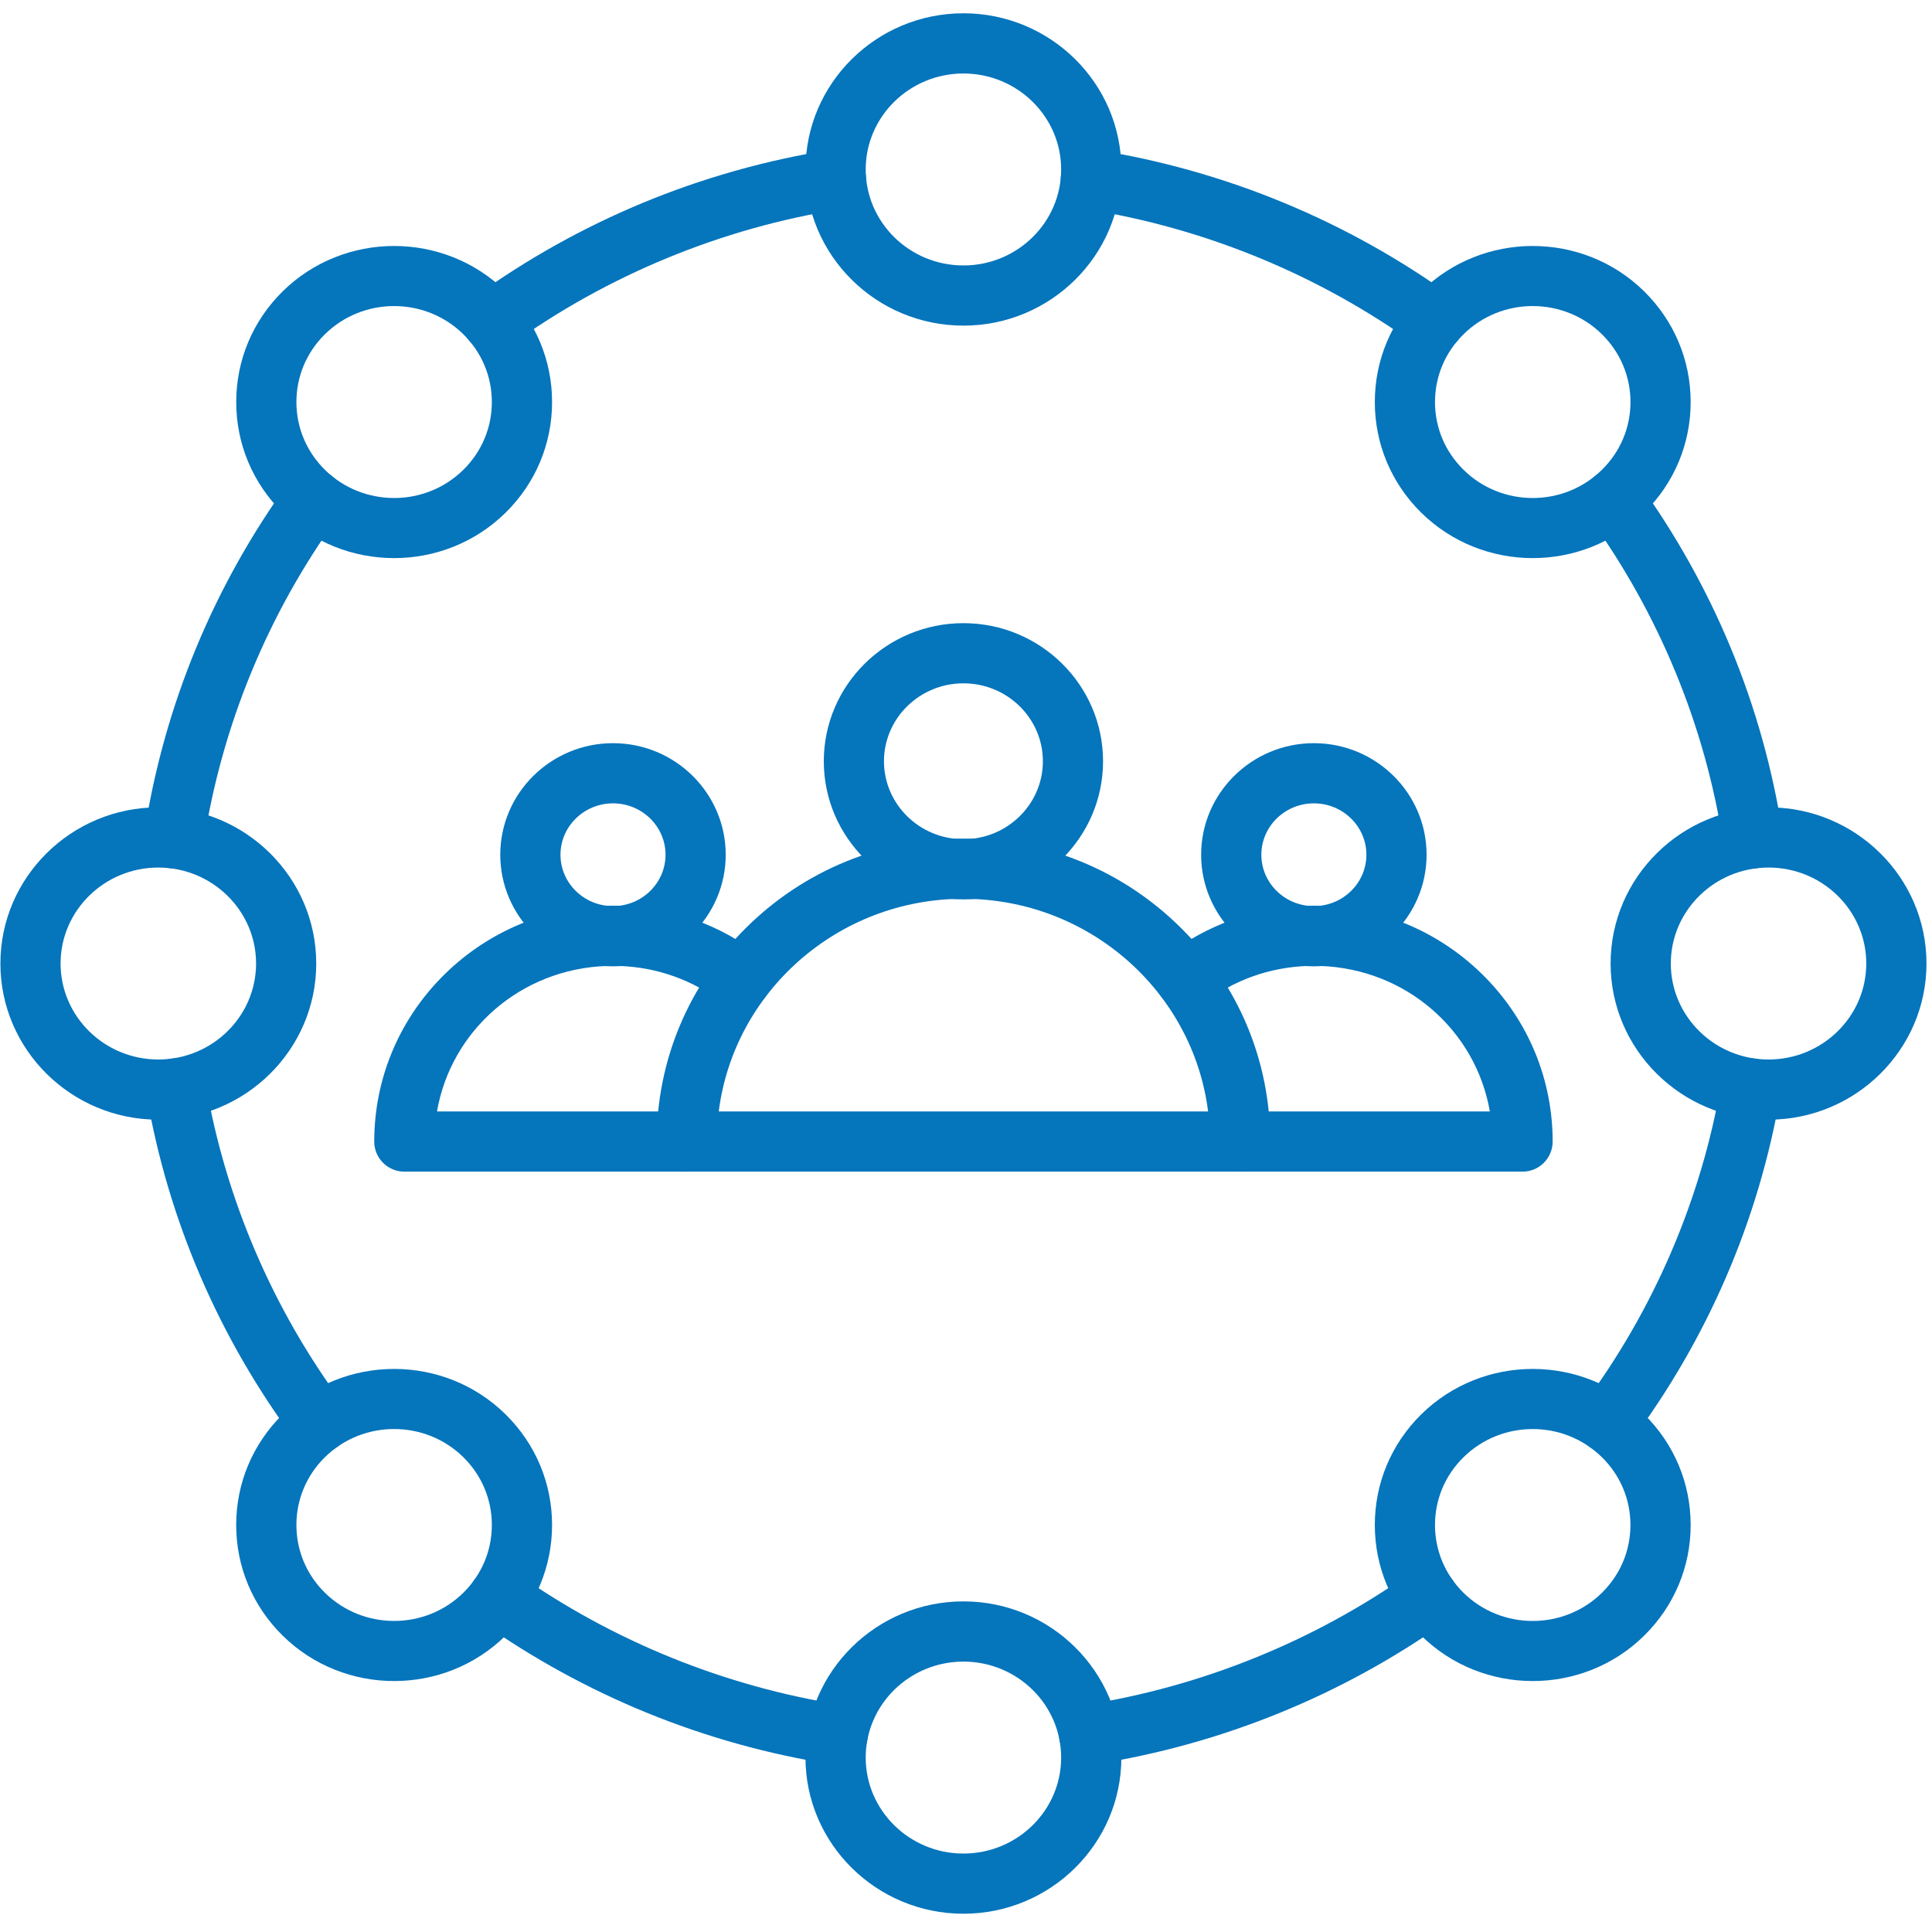
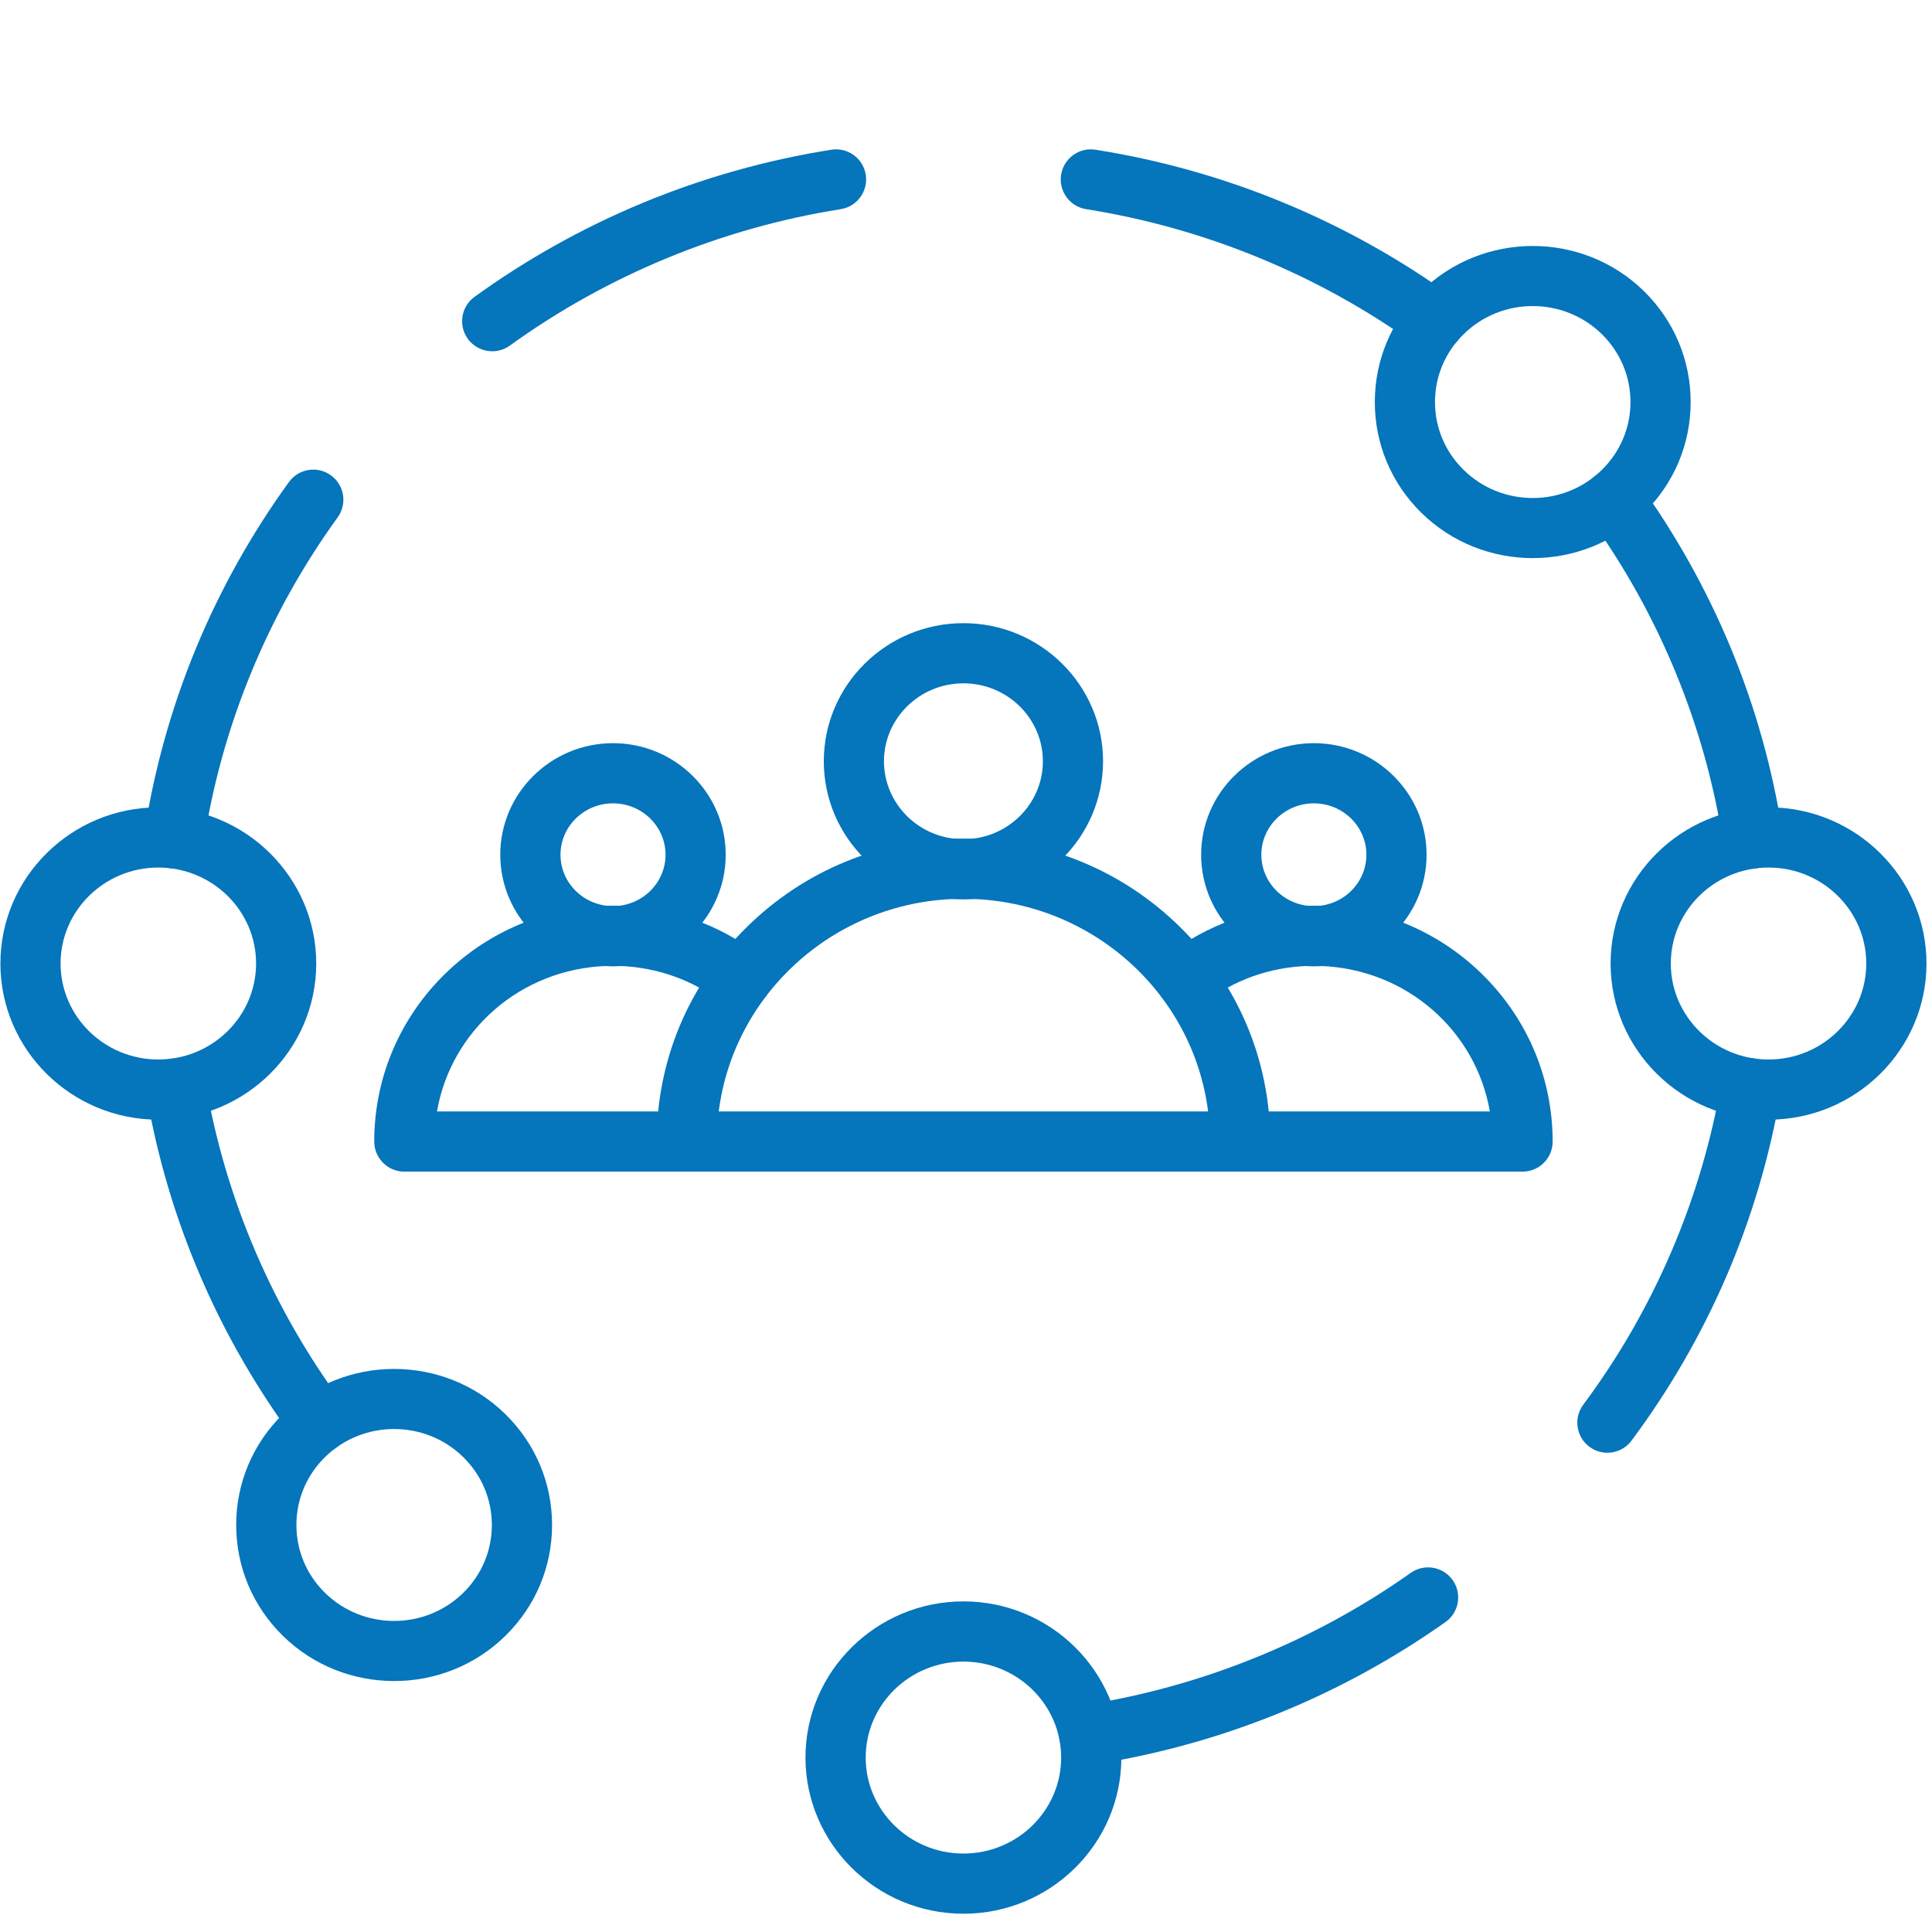
<svg xmlns="http://www.w3.org/2000/svg" width="250" zoomAndPan="magnify" viewBox="0 0 187.5 187.5" height="250" preserveAspectRatio="xMidYMid meet" version="1.0">
  <defs>
    <clipPath id="903be9f706">
-       <path d="M 78 1.285 L 109 1.285 L 109 32 L 78 32 Z M 78 1.285 " clip-rule="nonzero" />
-     </clipPath>
+       </clipPath>
  </defs>
  <path fill="#0575bc" d="M 120.352 113.707 L 66.648 113.707 C 65.035 113.707 63.73 112.402 63.73 110.789 C 63.73 102.926 66.832 95.539 72.465 89.984 C 78.086 84.438 85.555 81.387 93.5 81.387 C 101.445 81.387 108.918 84.438 114.539 89.984 C 120.172 95.539 123.273 102.926 123.273 110.789 C 123.273 112.402 121.965 113.707 120.352 113.707 Z M 69.754 107.867 L 117.246 107.867 C 115.781 96.25 105.691 87.227 93.5 87.227 C 81.309 87.227 71.219 96.25 69.754 107.867 Z M 69.754 107.867 " fill-opacity="1" fill-rule="nonzero" />
  <path fill="#0575bc" d="M 93.5 87.285 C 86.027 87.285 79.949 81.273 79.949 73.879 C 79.949 66.488 86.027 60.477 93.5 60.477 C 100.973 60.477 107.051 66.488 107.051 73.879 C 107.051 81.273 100.973 87.285 93.5 87.285 Z M 93.5 66.316 C 89.25 66.316 85.789 69.711 85.789 73.879 C 85.789 78.051 89.25 81.445 93.5 81.445 C 97.754 81.445 101.211 78.051 101.211 73.879 C 101.211 69.711 97.754 66.316 93.5 66.316 Z M 93.5 66.316 " fill-opacity="1" fill-rule="nonzero" />
  <path fill="#0575bc" d="M 147.762 113.707 L 120.352 113.707 C 118.738 113.707 117.43 112.398 117.43 110.789 C 117.43 109.176 118.738 107.867 120.352 107.867 L 144.59 107.867 C 143.234 100.02 136.488 94.031 128.125 93.746 C 127.926 93.738 127.727 93.734 127.512 93.734 C 127.293 93.734 127.094 93.738 126.902 93.746 C 123.223 93.871 119.75 95.113 116.855 97.336 C 115.574 98.32 113.742 98.078 112.758 96.801 C 111.777 95.523 112.016 93.688 113.297 92.707 C 117.164 89.734 121.797 88.078 126.695 87.91 C 126.953 87.898 127.219 87.895 127.512 87.895 C 127.801 87.895 128.066 87.898 128.332 87.91 C 134.336 88.113 139.957 90.582 144.148 94.852 C 148.363 99.148 150.684 104.805 150.684 110.789 C 150.684 112.398 149.375 113.707 147.762 113.707 Z M 147.762 113.707 " fill-opacity="1" fill-rule="nonzero" />
  <path fill="#0575bc" d="M 127.512 93.781 C 121.48 93.781 116.57 88.922 116.57 82.953 C 116.57 76.98 121.48 72.125 127.512 72.125 C 133.543 72.125 138.449 76.98 138.449 82.953 C 138.449 88.922 133.543 93.781 127.512 93.781 Z M 127.512 77.965 C 124.699 77.965 122.414 80.203 122.414 82.953 C 122.414 85.703 124.699 87.938 127.512 87.938 C 130.32 87.938 132.609 85.703 132.609 82.953 C 132.609 80.203 130.32 77.965 127.512 77.965 Z M 127.512 77.965 " fill-opacity="1" fill-rule="nonzero" />
  <path fill="#0575bc" d="M 66.648 113.707 L 39.238 113.707 C 37.629 113.707 36.32 112.398 36.32 110.789 C 36.32 104.805 38.641 99.148 42.852 94.852 C 47.047 90.582 52.664 88.113 58.676 87.91 C 58.93 87.898 59.199 87.895 59.492 87.895 C 59.781 87.895 60.051 87.898 60.312 87.91 C 65.207 88.078 69.84 89.734 73.703 92.707 C 74.984 93.688 75.223 95.523 74.242 96.801 C 73.258 98.078 71.426 98.32 70.145 97.336 C 67.25 95.113 63.781 93.871 60.105 93.746 C 59.91 93.738 59.711 93.734 59.492 93.734 C 59.273 93.734 59.074 93.738 58.883 93.746 C 50.516 94.031 43.77 100.02 42.41 107.867 L 66.648 107.867 C 68.262 107.867 69.57 109.176 69.57 110.789 C 69.57 112.398 68.262 113.707 66.648 113.707 Z M 66.648 113.707 " fill-opacity="1" fill-rule="nonzero" />
  <path fill="#0575bc" d="M 59.492 93.781 C 53.461 93.781 48.551 88.922 48.551 82.953 C 48.551 76.98 53.461 72.125 59.492 72.125 C 65.523 72.125 70.43 76.98 70.43 82.953 C 70.43 88.922 65.523 93.781 59.492 93.781 Z M 59.492 77.965 C 56.68 77.965 54.395 80.203 54.395 82.953 C 54.395 85.703 56.68 87.938 59.492 87.938 C 62.301 87.938 64.59 85.703 64.59 82.953 C 64.59 80.203 62.301 77.965 59.492 77.965 Z M 59.492 77.965 " fill-opacity="1" fill-rule="nonzero" />
  <path fill="#0575bc" d="M 139.23 34.09 C 138.637 34.09 138.039 33.91 137.523 33.539 C 128.059 26.703 116.957 22.125 105.41 20.301 C 103.816 20.047 102.73 18.551 102.98 16.957 C 103.234 15.363 104.73 14.277 106.324 14.531 C 112.625 15.527 118.797 17.27 124.672 19.711 C 130.422 22.098 135.895 25.156 140.945 28.805 C 142.25 29.746 142.547 31.574 141.602 32.879 C 141.031 33.672 140.137 34.09 139.23 34.09 Z M 139.23 34.09 " fill-opacity="1" fill-rule="nonzero" />
  <path fill="#0575bc" d="M 155.996 140.988 C 155.391 140.988 154.777 140.801 154.254 140.41 C 152.961 139.449 152.691 137.617 153.656 136.324 C 160.504 127.133 165.129 116.348 167.043 105.137 C 167.312 103.547 168.82 102.477 170.41 102.75 C 172 103.02 173.07 104.527 172.801 106.117 C 171.754 112.254 169.973 118.262 167.5 123.977 C 165.082 129.57 162 134.898 158.34 139.812 C 157.77 140.582 156.887 140.988 155.996 140.988 Z M 155.996 140.988 " fill-opacity="1" fill-rule="nonzero" />
-   <path fill="#0575bc" d="M 81.301 171.281 C 81.148 171.281 81 171.27 80.848 171.246 C 74.648 170.281 68.574 168.59 62.785 166.227 C 57.121 163.914 51.715 160.953 46.715 157.418 C 45.398 156.484 45.086 154.664 46.02 153.344 C 46.949 152.027 48.773 151.715 50.09 152.648 C 59.449 159.27 70.398 163.703 81.746 165.473 C 83.34 165.723 84.43 167.219 84.184 168.809 C 83.957 170.25 82.715 171.281 81.301 171.281 Z M 81.301 171.281 " fill-opacity="1" fill-rule="nonzero" />
  <path fill="#0575bc" d="M 16.887 84.285 C 16.738 84.285 16.59 84.273 16.441 84.25 C 14.844 84.008 13.75 82.516 13.996 80.922 C 14.945 74.723 16.645 68.645 19.047 62.848 C 21.395 57.184 24.422 51.777 28.039 46.785 C 28.984 45.477 30.812 45.184 32.117 46.133 C 33.426 47.078 33.715 48.902 32.77 50.211 C 25.996 59.559 21.504 70.484 19.77 81.809 C 19.547 83.25 18.305 84.285 16.887 84.285 Z M 16.887 84.285 " fill-opacity="1" fill-rule="nonzero" />
  <path fill="#0575bc" d="M 47.773 34.09 C 46.867 34.09 45.973 33.672 45.402 32.883 C 44.457 31.574 44.75 29.746 46.059 28.805 C 51.105 25.156 56.582 22.098 62.328 19.711 C 68.203 17.27 74.379 15.527 80.68 14.531 C 82.273 14.277 83.77 15.363 84.02 16.957 C 84.273 18.551 83.184 20.047 81.59 20.301 C 70.043 22.125 58.941 26.703 49.48 33.539 C 48.965 33.91 48.363 34.09 47.773 34.09 Z M 47.773 34.09 " fill-opacity="1" fill-rule="nonzero" />
  <path fill="#0575bc" d="M 31.004 140.988 C 30.113 140.988 29.234 140.582 28.66 139.812 C 25 134.898 21.918 129.57 19.5 123.977 C 17.031 118.262 15.246 112.254 14.203 106.117 C 13.93 104.527 15 103.02 16.59 102.75 C 18.18 102.477 19.688 103.547 19.961 105.137 C 21.871 116.348 26.5 127.133 33.344 136.324 C 34.309 137.617 34.039 139.449 32.746 140.41 C 32.223 140.801 31.613 140.988 31.004 140.988 Z M 31.004 140.988 " fill-opacity="1" fill-rule="nonzero" />
  <path fill="#0575bc" d="M 105.699 171.281 C 104.285 171.281 103.043 170.25 102.816 168.809 C 102.57 167.215 103.66 165.723 105.254 165.473 C 116.602 163.703 127.551 159.27 136.91 152.648 C 138.227 151.719 140.051 152.031 140.98 153.348 C 141.914 154.664 141.602 156.488 140.285 157.418 C 135.285 160.953 129.879 163.918 124.215 166.227 C 118.426 168.59 112.352 170.277 106.156 171.246 C 106 171.27 105.852 171.281 105.699 171.281 Z M 105.699 171.281 " fill-opacity="1" fill-rule="nonzero" />
  <path fill="#0575bc" d="M 170.117 84.285 C 168.699 84.285 167.453 83.25 167.234 81.805 C 165.5 70.484 161.004 59.559 154.23 50.211 C 153.285 48.902 153.578 47.078 154.883 46.133 C 156.191 45.184 158.016 45.477 158.961 46.781 C 162.582 51.777 165.605 57.184 167.957 62.848 C 170.359 68.641 172.059 74.723 173.008 80.922 C 173.25 82.516 172.156 84.008 170.562 84.25 C 170.41 84.273 170.262 84.285 170.117 84.285 Z M 170.117 84.285 " fill-opacity="1" fill-rule="nonzero" />
  <g clip-path="url(#903be9f706)">
    <path fill="#0575bc" d="M 93.5 31.602 C 85.051 31.602 78.176 24.805 78.176 16.445 C 78.176 8.09 85.051 1.289 93.5 1.289 C 101.953 1.289 108.828 8.09 108.828 16.445 C 108.828 24.805 101.953 31.602 93.5 31.602 Z M 93.5 7.133 C 88.27 7.133 84.016 11.312 84.016 16.445 C 84.016 21.582 88.27 25.762 93.5 25.762 C 98.73 25.762 102.984 21.582 102.984 16.445 C 102.984 11.312 98.73 7.133 93.5 7.133 Z M 93.5 7.133 " fill-opacity="1" fill-rule="nonzero" />
  </g>
  <path fill="#0575bc" d="M 148.75 54.164 C 144.832 54.164 140.91 52.691 137.926 49.75 C 135.023 46.887 133.426 43.074 133.426 39.02 C 133.426 34.961 135.023 31.152 137.926 28.285 C 143.895 22.402 153.605 22.402 159.574 28.285 C 162.477 31.152 164.078 34.961 164.078 39.02 C 164.078 43.074 162.477 46.887 159.574 49.75 C 156.59 52.691 152.672 54.164 148.75 54.164 Z M 148.75 29.703 C 146.316 29.703 143.883 30.617 142.031 32.445 C 140.246 34.203 139.266 36.539 139.266 39.02 C 139.266 41.5 140.246 43.832 142.031 45.59 C 143.883 47.418 146.316 48.332 148.75 48.332 C 151.188 48.332 153.621 47.418 155.473 45.59 C 157.254 43.832 158.238 41.5 158.238 39.02 C 158.238 36.539 157.254 34.203 155.473 32.445 C 153.621 30.617 151.184 29.703 148.75 29.703 Z M 148.75 29.703 " fill-opacity="1" fill-rule="nonzero" />
  <path fill="#0575bc" d="M 171.637 108.664 C 163.184 108.664 156.309 101.867 156.309 93.508 C 156.309 85.152 163.184 78.352 171.637 78.352 C 180.086 78.352 186.965 85.152 186.965 93.508 C 186.965 101.867 180.086 108.664 171.637 108.664 Z M 171.637 84.195 C 166.406 84.195 162.152 88.371 162.152 93.508 C 162.152 98.645 166.406 102.824 171.637 102.824 C 176.867 102.824 181.121 98.645 181.121 93.508 C 181.121 88.371 176.867 84.195 171.637 84.195 Z M 171.637 84.195 " fill-opacity="1" fill-rule="nonzero" />
-   <path fill="#0575bc" d="M 148.75 163.145 C 144.832 163.145 140.91 161.676 137.926 158.73 C 135.023 155.867 133.426 152.055 133.426 148 C 133.426 143.945 135.023 140.133 137.926 137.27 C 143.895 131.383 153.605 131.383 159.574 137.27 C 162.477 140.133 164.078 143.945 164.078 148 C 164.078 152.055 162.477 155.867 159.574 158.73 C 156.59 161.676 152.672 163.145 148.75 163.145 Z M 148.75 138.688 C 146.316 138.688 143.883 139.602 142.027 141.43 C 140.246 143.184 139.266 145.52 139.266 148 C 139.266 150.48 140.246 152.816 142.027 154.574 C 145.734 158.227 151.766 158.227 155.473 154.574 C 157.254 152.816 158.234 150.48 158.234 148 C 158.234 145.52 157.254 143.184 155.473 141.43 C 153.617 139.602 151.184 138.688 148.75 138.688 Z M 148.75 138.688 " fill-opacity="1" fill-rule="nonzero" />
  <path fill="#0575bc" d="M 93.5 185.727 C 85.051 185.727 78.172 178.93 78.172 170.57 C 78.172 162.215 85.051 155.414 93.5 155.414 C 101.953 155.414 108.828 162.215 108.828 170.57 C 108.828 178.93 101.953 185.727 93.5 185.727 Z M 93.5 161.258 C 88.27 161.258 84.016 165.434 84.016 170.57 C 84.016 175.707 88.27 179.887 93.5 179.887 C 98.73 179.887 102.984 175.707 102.984 170.57 C 102.984 165.434 98.73 161.258 93.5 161.258 Z M 93.5 161.258 " fill-opacity="1" fill-rule="nonzero" />
  <path fill="#0575bc" d="M 38.25 163.145 C 34.332 163.145 30.41 161.676 27.426 158.73 C 24.523 155.867 22.922 152.055 22.922 148 C 22.922 143.945 24.523 140.133 27.426 137.27 C 33.395 131.383 43.105 131.383 49.074 137.27 C 51.977 140.133 53.578 143.945 53.578 148 C 53.578 152.055 51.977 155.867 49.074 158.73 C 46.09 161.676 42.172 163.145 38.25 163.145 Z M 31.527 141.426 C 29.746 143.184 28.766 145.52 28.766 148 C 28.766 150.48 29.746 152.816 31.527 154.57 C 33.383 156.398 35.816 157.312 38.25 157.312 C 40.684 157.312 43.117 156.398 44.973 154.57 C 46.754 152.816 47.734 150.48 47.734 148 C 47.734 145.52 46.754 143.184 44.973 141.426 C 41.266 137.773 35.234 137.773 31.527 141.426 Z M 31.527 141.426 " fill-opacity="1" fill-rule="nonzero" />
  <path fill="#0575bc" d="M 15.363 108.664 C 6.914 108.664 0.039 101.867 0.039 93.508 C 0.039 85.152 6.914 78.352 15.363 78.352 C 23.816 78.352 30.691 85.152 30.691 93.508 C 30.691 101.867 23.816 108.664 15.363 108.664 Z M 15.363 84.195 C 10.133 84.195 5.879 88.371 5.879 93.508 C 5.879 98.645 10.133 102.824 15.363 102.824 C 20.594 102.824 24.852 98.645 24.852 93.508 C 24.852 88.371 20.594 84.195 15.363 84.195 Z M 15.363 84.195 " fill-opacity="1" fill-rule="nonzero" />
-   <path fill="#0575bc" d="M 38.25 54.164 C 34.332 54.164 30.41 52.691 27.426 49.75 C 24.523 46.887 22.926 43.074 22.926 39.02 C 22.926 34.961 24.523 31.152 27.426 28.285 C 33.395 22.402 43.105 22.402 49.074 28.285 C 51.977 31.152 53.578 34.961 53.578 39.02 C 53.578 43.074 51.977 46.887 49.074 49.75 C 46.09 52.691 42.168 54.164 38.25 54.164 Z M 38.25 29.703 C 35.816 29.703 33.383 30.617 31.527 32.445 C 29.746 34.203 28.766 36.539 28.766 39.02 C 28.766 41.5 29.746 43.832 31.527 45.59 C 35.234 49.246 41.266 49.246 44.973 45.59 C 46.754 43.832 47.734 41.5 47.734 39.02 C 47.734 36.539 46.754 34.203 44.973 32.445 C 43.117 30.617 40.684 29.703 38.25 29.703 Z M 38.25 29.703 " fill-opacity="1" fill-rule="nonzero" />
</svg>